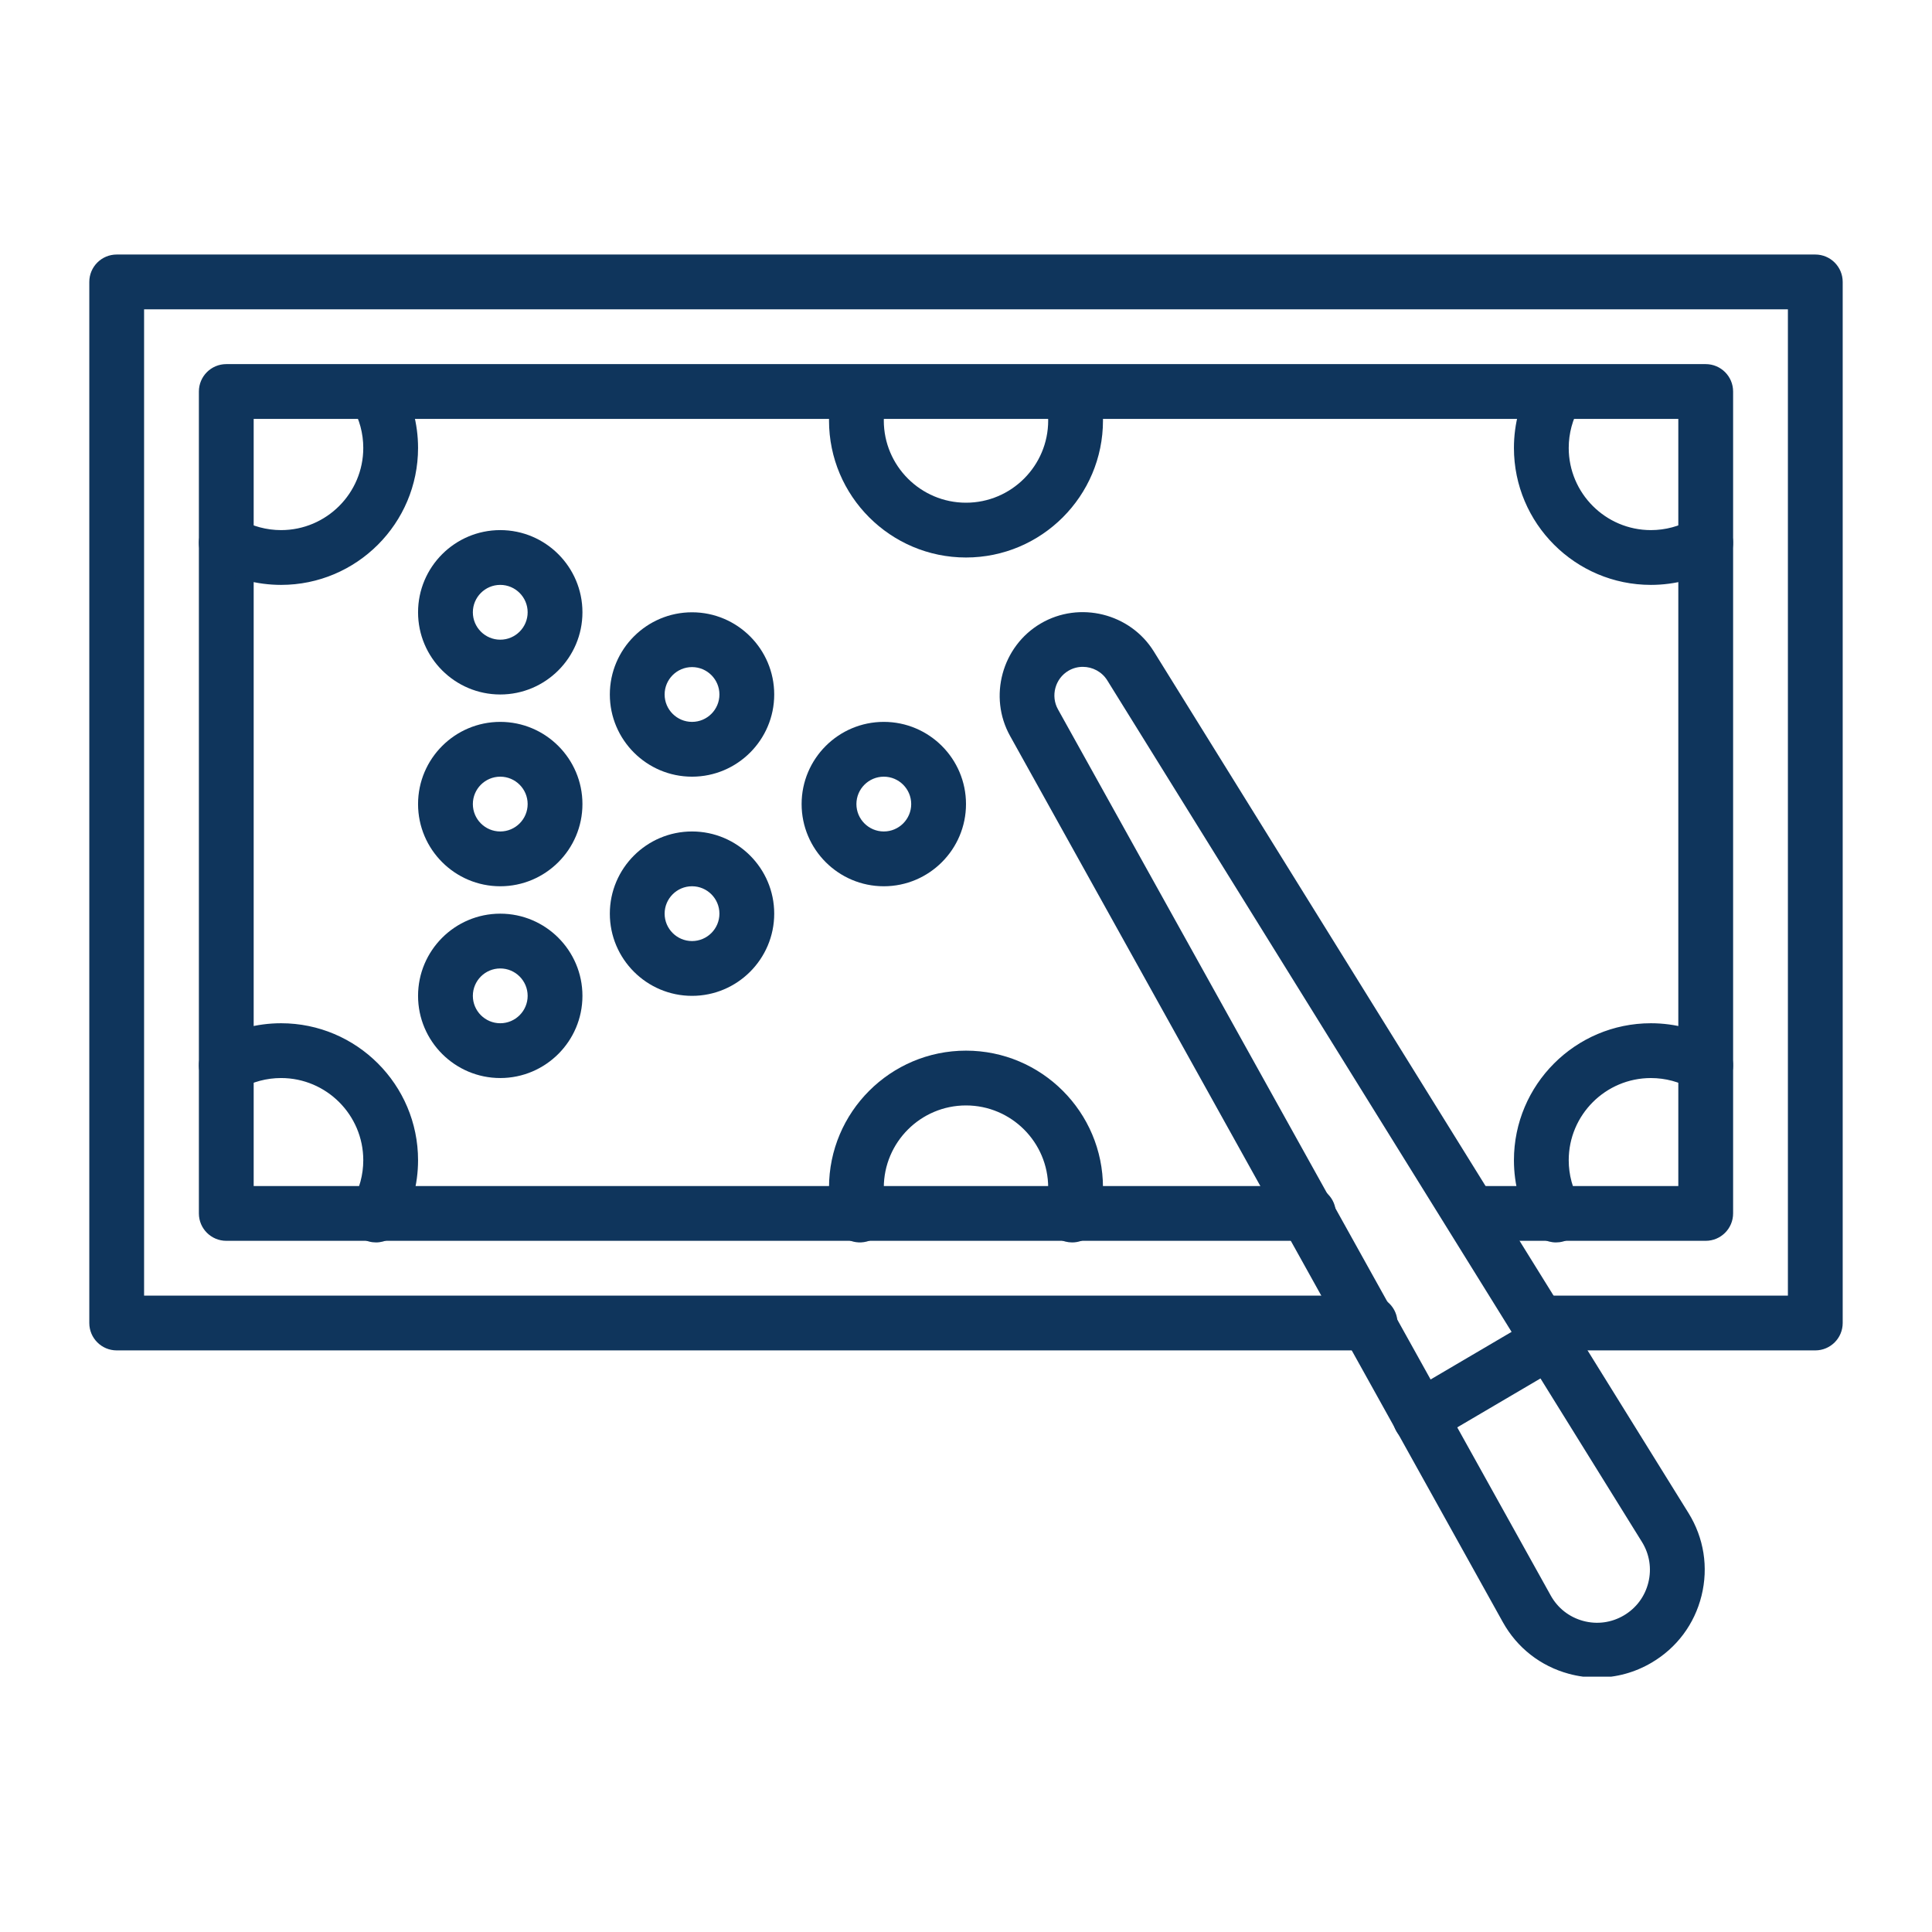
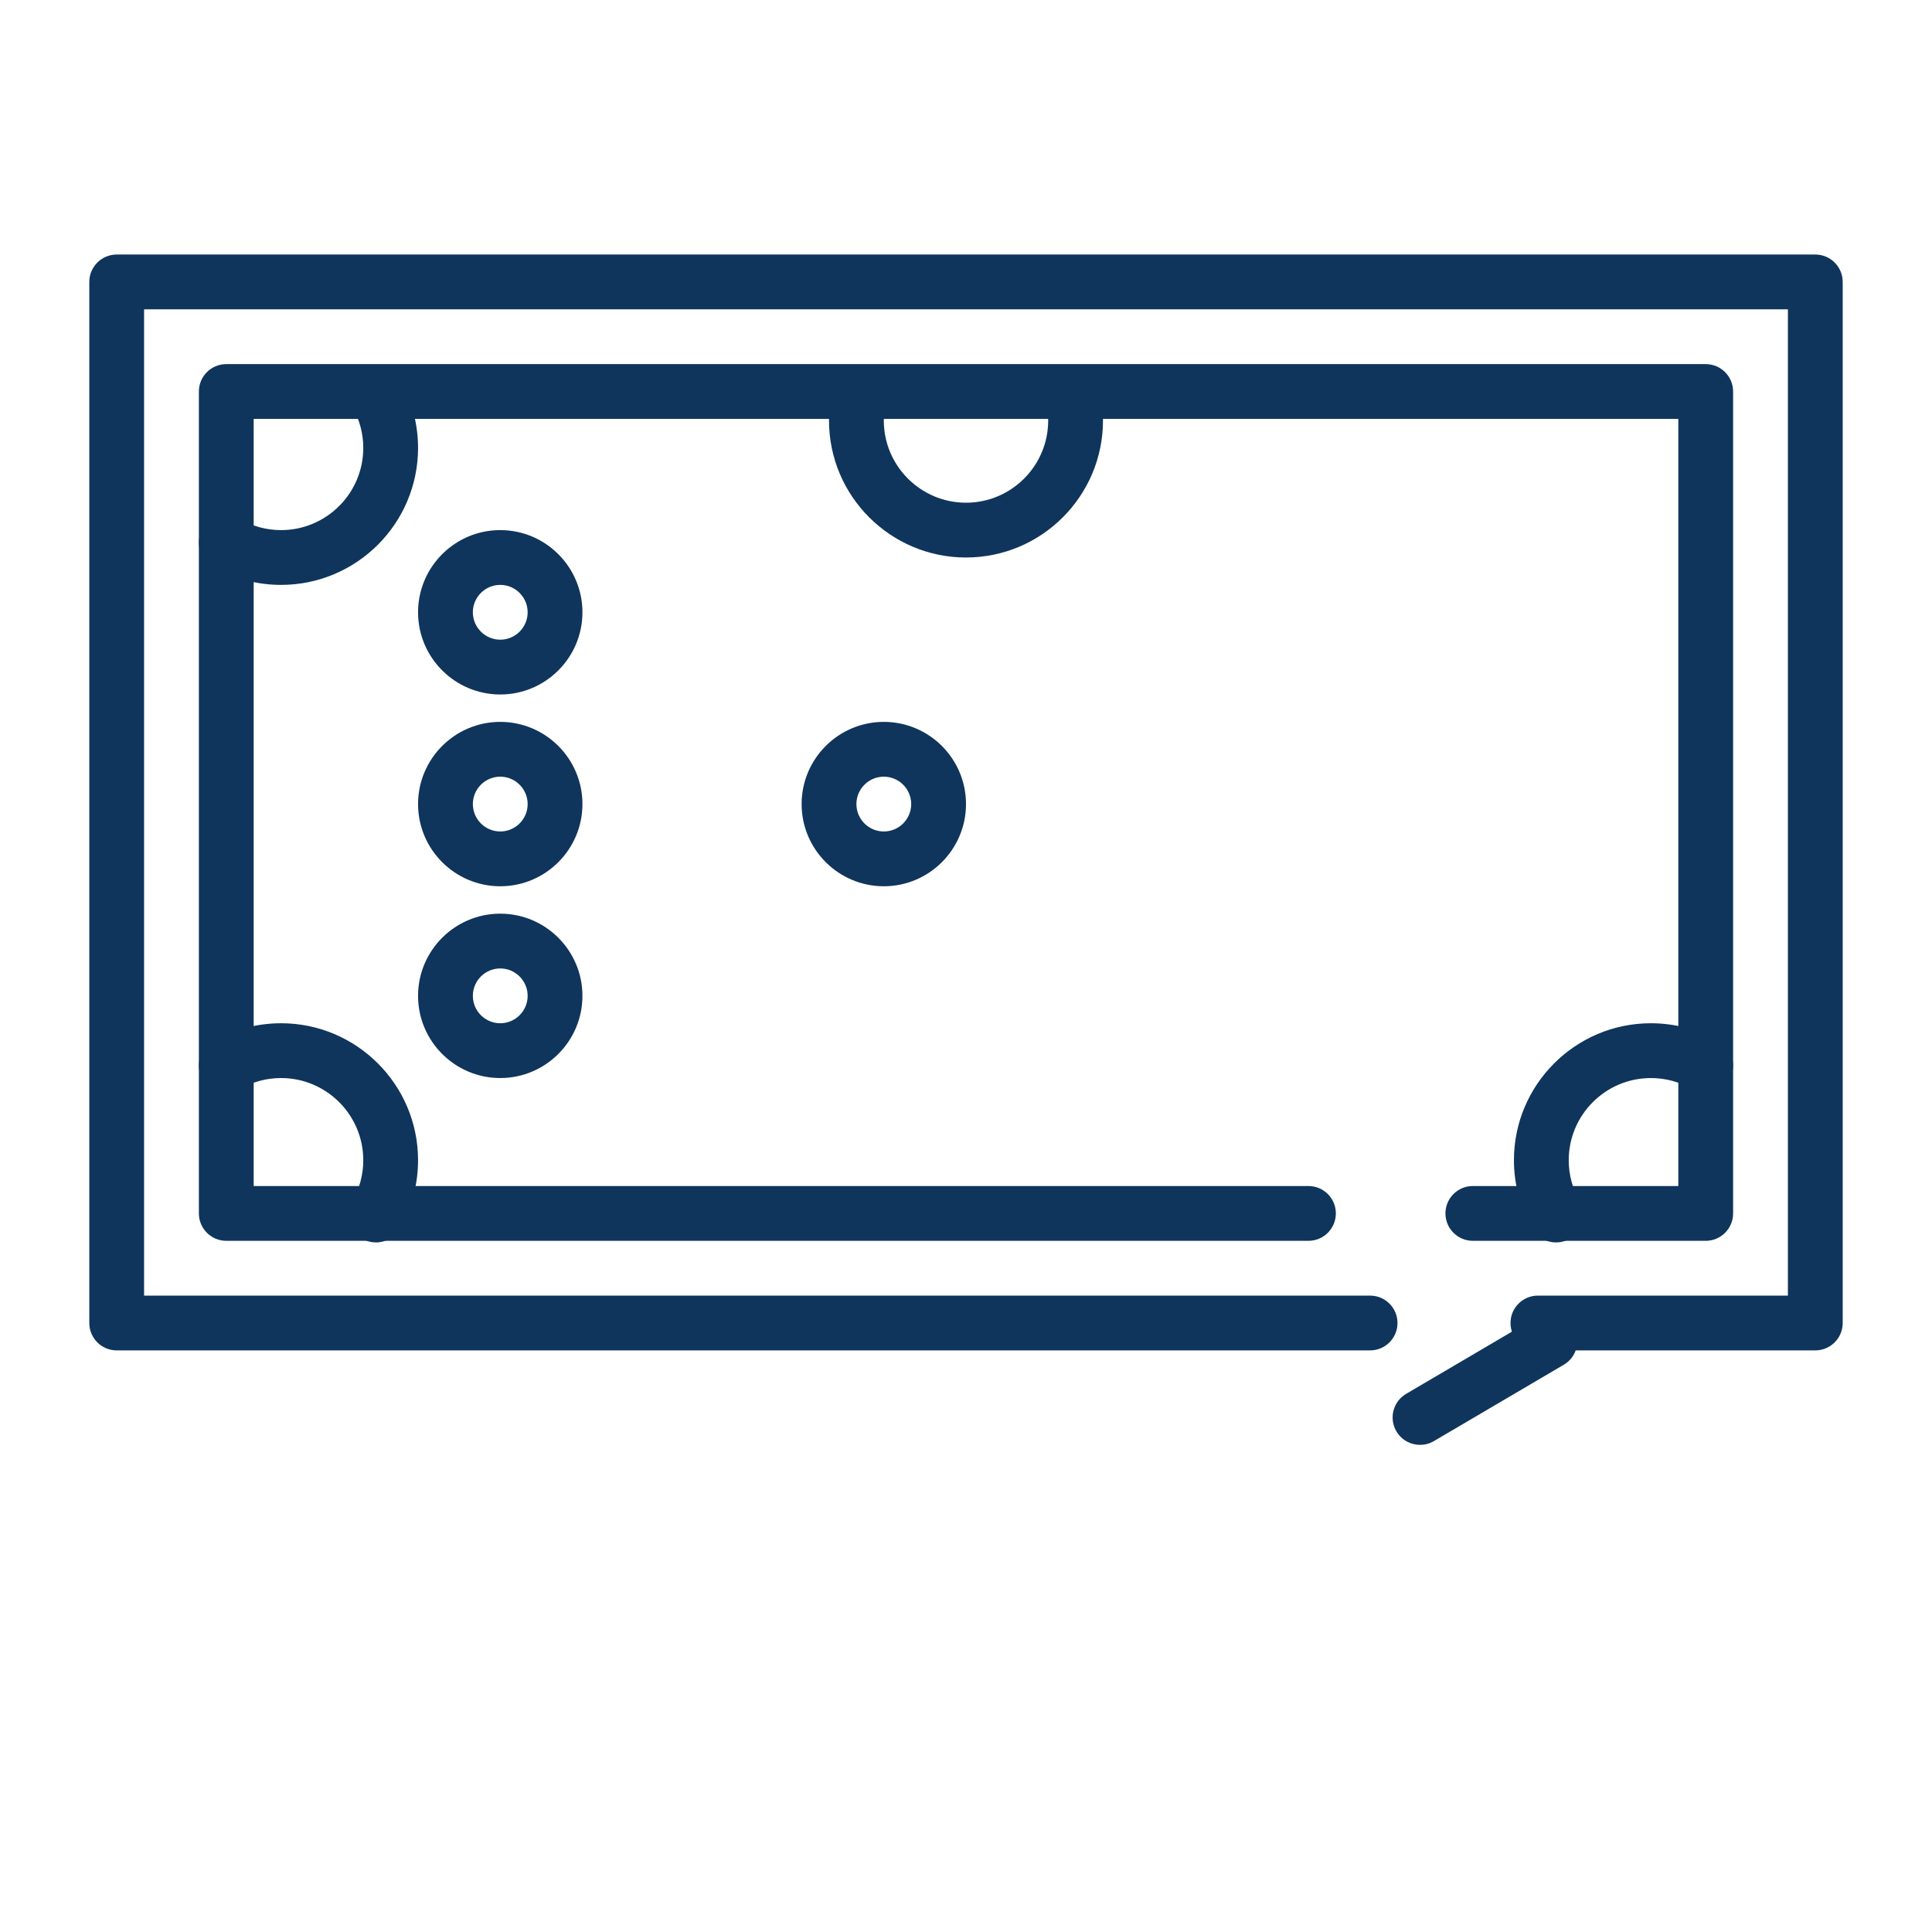
<svg xmlns="http://www.w3.org/2000/svg" width="1080" zoomAndPan="magnify" viewBox="0 0 810 810" height="1080" preserveAspectRatio="xMidYMid meet" version="1.0">
  <defs>
    <clipPath id="d3371ecaf3">
      <path d="M 37.312 106.711 L 773 106.711 L 773 567 L 37.312 567 Z M 37.312 106.711 " clip-rule="nonzero" />
    </clipPath>
    <clipPath id="055cd08bba">
-       <path d="M 419 256 L 715 256 L 715 702.961 L 419 702.961 Z M 419 256 " clip-rule="nonzero" />
-     </clipPath>
+       </clipPath>
  </defs>
  <g clip-path="url(#d3371ecaf3)">
    <path fill="#0f355c" d="M 761.07 566.16 L 644.773 566.16 C 638.43 566.16 633.289 561.02 633.289 554.676 C 633.289 548.332 638.43 543.188 644.773 543.188 L 749.586 543.188 L 749.586 129.684 L 60.41 129.684 L 60.41 543.188 L 574.422 543.188 C 580.766 543.188 585.906 548.332 585.906 554.676 C 585.906 561.02 580.766 566.16 574.422 566.16 L 48.926 566.16 C 42.582 566.16 37.438 561.02 37.438 554.676 L 37.438 118.199 C 37.438 111.855 42.582 106.711 48.926 106.711 L 761.07 106.711 C 767.414 106.711 772.559 111.855 772.559 118.199 L 772.559 554.676 C 772.559 561.02 767.414 566.16 761.07 566.16 Z M 761.07 566.16 " fill-opacity="1" fill-rule="nonzero" />
  </g>
  <path fill="#0f355c" d="M 715.125 520.219 L 617.492 520.219 C 611.152 520.219 606.008 515.074 606.008 508.73 C 606.008 502.387 611.152 497.246 617.492 497.246 L 703.641 497.246 L 703.641 175.629 L 106.355 175.629 L 106.355 497.246 L 548.578 497.246 C 554.918 497.246 560.062 502.387 560.062 508.73 C 560.062 515.074 554.918 520.219 548.578 520.219 L 94.871 520.219 C 88.527 520.219 83.383 515.074 83.383 508.73 L 83.383 164.145 C 83.383 157.801 88.527 152.656 94.871 152.656 L 715.125 152.656 C 721.469 152.656 726.613 157.801 726.613 164.145 L 726.613 508.73 C 726.613 515.074 721.469 520.219 715.125 520.219 Z M 715.125 520.219 " fill-opacity="1" fill-rule="nonzero" />
  <path fill="#0f355c" d="M 117.844 245.219 C 107.762 245.219 97.832 242.562 89.129 237.535 C 83.633 234.363 81.75 227.34 84.926 221.848 C 88.098 216.352 95.125 214.469 100.613 217.645 C 105.832 220.656 111.789 222.25 117.844 222.25 C 136.844 222.25 152.305 206.793 152.305 187.789 C 152.305 181.738 150.711 175.781 147.695 170.562 C 144.523 165.066 146.406 158.043 151.898 154.871 C 157.395 151.699 164.418 153.582 167.59 159.074 C 172.617 167.777 175.273 177.707 175.273 187.789 C 175.273 219.457 149.512 245.219 117.844 245.219 Z M 117.844 245.219 " fill-opacity="1" fill-rule="nonzero" />
  <path fill="#0f355c" d="M 157.633 520.895 C 155.684 520.895 153.707 520.395 151.898 519.352 C 146.406 516.18 144.523 509.156 147.695 503.664 C 150.711 498.441 152.305 492.484 152.305 486.434 C 152.305 467.434 136.844 451.973 117.844 451.973 C 111.789 451.973 105.832 453.566 100.613 456.578 C 95.121 459.754 88.098 457.867 84.926 452.375 C 81.754 446.883 83.633 439.855 89.129 436.684 C 97.832 431.656 107.762 429 117.844 429 C 149.512 429 175.273 454.766 175.273 486.43 C 175.273 496.512 172.617 506.445 167.59 515.148 C 165.465 518.832 161.602 520.895 157.633 520.895 Z M 157.633 520.895 " fill-opacity="1" fill-rule="nonzero" />
-   <path fill="#0f355c" d="M 692.156 245.219 C 660.488 245.219 634.723 219.457 634.723 187.789 C 634.723 177.707 637.383 167.777 642.41 159.074 C 645.582 153.582 652.605 151.695 658.102 154.871 C 663.594 158.043 665.477 165.07 662.305 170.562 C 659.289 175.777 657.695 181.734 657.695 187.789 C 657.695 206.793 673.156 222.25 692.156 222.25 C 698.211 222.25 704.168 220.656 709.387 217.645 C 714.879 214.473 721.902 216.352 725.074 221.848 C 728.25 227.34 726.363 234.363 720.871 237.535 C 712.168 242.562 702.234 245.219 692.156 245.219 Z M 692.156 245.219 " fill-opacity="1" fill-rule="nonzero" />
  <path fill="#0f355c" d="M 652.367 520.895 C 648.395 520.895 644.535 518.836 642.406 515.152 C 637.379 506.445 634.723 496.516 634.723 486.434 C 634.723 454.766 660.484 429 692.152 429 C 702.234 429 712.164 431.66 720.867 436.688 C 726.363 439.859 728.246 446.883 725.074 452.375 C 721.902 457.871 714.871 459.75 709.383 456.582 C 704.164 453.566 698.207 451.977 692.152 451.977 C 673.152 451.977 657.695 467.434 657.695 486.434 C 657.695 492.488 659.285 498.445 662.301 503.66 C 665.473 509.152 663.59 516.18 658.098 519.355 C 656.289 520.395 654.316 520.895 652.367 520.895 Z M 652.367 520.895 " fill-opacity="1" fill-rule="nonzero" />
-   <path fill="#0f355c" d="M 449.504 520.895 C 448.555 520.895 447.59 520.773 446.625 520.527 C 440.484 518.941 436.785 512.68 438.371 506.539 C 439.09 503.742 439.457 500.844 439.457 497.918 C 439.457 478.918 424 463.461 405 463.461 C 386 463.461 370.539 478.918 370.539 497.918 C 370.539 500.84 370.906 503.742 371.625 506.539 C 373.207 512.684 369.512 518.945 363.371 520.527 C 357.23 522.113 350.965 518.414 349.379 512.27 C 348.176 507.602 347.566 502.773 347.566 497.918 C 347.566 466.25 373.332 440.488 405 440.488 C 436.668 440.488 462.43 466.25 462.43 497.918 C 462.43 502.777 461.82 507.605 460.617 512.273 C 459.281 517.453 454.617 520.895 449.504 520.895 Z M 449.504 520.895 " fill-opacity="1" fill-rule="nonzero" />
  <path fill="#0f355c" d="M 405 233.734 C 373.332 233.734 347.566 207.969 347.566 176.305 C 347.566 171.449 348.176 166.621 349.379 161.949 C 350.965 155.809 357.223 152.109 363.371 153.695 C 369.512 155.277 373.211 161.539 371.625 167.684 C 370.906 170.48 370.539 173.383 370.539 176.305 C 370.539 195.305 386 210.762 405 210.762 C 424 210.762 439.457 195.305 439.457 176.305 C 439.457 173.379 439.09 170.48 438.371 167.688 C 436.785 161.543 440.484 155.277 446.625 153.695 C 452.77 152.109 459.031 155.809 460.617 161.949 C 461.82 166.617 462.43 171.445 462.43 176.305 C 462.43 207.969 436.668 233.734 405 233.734 Z M 405 233.734 " fill-opacity="1" fill-rule="nonzero" />
  <path fill="#0f355c" d="M 209.734 451.973 C 190.73 451.973 175.273 436.516 175.273 417.516 C 175.273 398.516 190.73 383.059 209.734 383.059 C 228.734 383.059 244.191 398.516 244.191 417.516 C 244.191 436.516 228.734 451.973 209.734 451.973 Z M 209.734 406.027 C 203.398 406.027 198.246 411.18 198.246 417.516 C 198.246 423.848 203.398 429 209.734 429 C 216.066 429 221.219 423.848 221.219 417.516 C 221.219 411.18 216.066 406.027 209.734 406.027 Z M 209.734 406.027 " fill-opacity="1" fill-rule="nonzero" />
  <path fill="#0f355c" d="M 209.734 371.57 C 190.73 371.57 175.273 356.113 175.273 337.109 C 175.273 318.109 190.73 302.652 209.734 302.652 C 228.734 302.652 244.191 318.109 244.191 337.109 C 244.191 356.113 228.734 371.57 209.734 371.57 Z M 209.734 325.625 C 203.398 325.625 198.246 330.777 198.246 337.109 C 198.246 343.445 203.398 348.598 209.734 348.598 C 216.066 348.598 221.219 343.445 221.219 337.109 C 221.219 330.777 216.066 325.625 209.734 325.625 Z M 209.734 325.625 " fill-opacity="1" fill-rule="nonzero" />
-   <path fill="#0f355c" d="M 290.137 417.516 C 271.137 417.516 255.676 402.055 255.676 383.055 C 255.676 364.055 271.137 348.598 290.137 348.598 C 309.137 348.598 324.594 364.055 324.594 383.055 C 324.594 402.055 309.137 417.516 290.137 417.516 Z M 290.137 371.57 C 283.805 371.57 278.648 376.723 278.648 383.055 C 278.648 389.387 283.805 394.543 290.137 394.543 C 296.469 394.543 301.621 389.387 301.621 383.055 C 301.621 376.723 296.469 371.57 290.137 371.57 Z M 290.137 371.57 " fill-opacity="1" fill-rule="nonzero" />
  <path fill="#0f355c" d="M 370.539 371.57 C 351.539 371.57 336.082 356.113 336.082 337.109 C 336.082 318.109 351.539 302.652 370.539 302.652 C 389.539 302.652 405 318.109 405 337.109 C 405 356.113 389.539 371.57 370.539 371.57 Z M 370.539 325.625 C 364.207 325.625 359.055 330.777 359.055 337.109 C 359.055 343.445 364.207 348.598 370.539 348.598 C 376.875 348.598 382.027 343.445 382.027 337.109 C 382.027 330.777 376.875 325.625 370.539 325.625 Z M 370.539 325.625 " fill-opacity="1" fill-rule="nonzero" />
-   <path fill="#0f355c" d="M 290.137 325.625 C 271.137 325.625 255.676 310.168 255.676 291.164 C 255.676 272.164 271.137 256.707 290.137 256.707 C 309.137 256.707 324.594 272.164 324.594 291.164 C 324.594 310.168 309.137 325.625 290.137 325.625 Z M 290.137 279.68 C 283.805 279.68 278.648 284.832 278.648 291.164 C 278.648 297.5 283.805 302.652 290.137 302.652 C 296.469 302.652 301.621 297.5 301.621 291.164 C 301.621 284.832 296.469 279.68 290.137 279.68 Z M 290.137 279.68 " fill-opacity="1" fill-rule="nonzero" />
  <path fill="#0f355c" d="M 209.734 291.164 C 190.73 291.164 175.273 275.707 175.273 256.707 C 175.273 237.707 190.73 222.25 209.734 222.25 C 228.734 222.25 244.191 237.707 244.191 256.707 C 244.191 275.707 228.734 291.164 209.734 291.164 Z M 209.734 245.219 C 203.398 245.219 198.246 250.375 198.246 256.707 C 198.246 263.039 203.398 268.191 209.734 268.191 C 216.066 268.191 221.219 263.039 221.219 256.707 C 221.219 250.375 216.066 245.219 209.734 245.219 Z M 209.734 245.219 " fill-opacity="1" fill-rule="nonzero" />
  <g clip-path="url(#055cd08bba)">
    <path fill="#0f355c" d="M 669.633 703.34 C 665.652 703.34 661.645 702.809 657.695 701.734 C 645.863 698.516 636.066 690.844 630.098 680.137 L 423.5 308.586 C 414.309 292.141 420.051 270.969 436.312 261.41 C 452.57 251.848 473.867 257.129 483.777 273.18 L 707.926 634.375 C 714.387 644.805 716.32 657.098 713.379 669 C 710.438 680.902 702.996 690.875 692.426 697.086 L 692.43 697.086 C 685.391 701.227 677.57 703.34 669.633 703.34 Z M 453.973 279.578 C 451.91 279.578 449.836 280.105 447.953 281.211 C 442.375 284.488 440.406 291.75 443.562 297.398 L 650.172 668.965 C 653.098 674.219 657.914 677.984 663.723 679.566 C 669.535 681.148 675.594 680.336 680.785 677.285 C 680.789 677.285 680.789 677.285 680.789 677.285 C 685.977 674.23 689.633 669.332 691.078 663.484 C 692.523 657.641 691.574 651.602 688.402 646.48 L 464.246 285.273 C 461.984 281.609 458.016 279.578 453.973 279.578 Z M 453.973 279.578 " fill-opacity="1" fill-rule="nonzero" />
  </g>
  <path fill="#0f355c" d="M 595.363 605.77 C 591.426 605.77 587.59 603.742 585.449 600.102 C 582.234 594.633 584.062 587.594 589.531 584.379 L 643.992 552.363 C 649.461 549.145 656.504 550.977 659.715 556.445 C 662.93 561.914 661.105 568.953 655.633 572.168 L 601.172 604.184 C 599.344 605.258 597.34 605.77 595.363 605.77 Z M 595.363 605.77 " fill-opacity="1" fill-rule="nonzero" />
</svg>